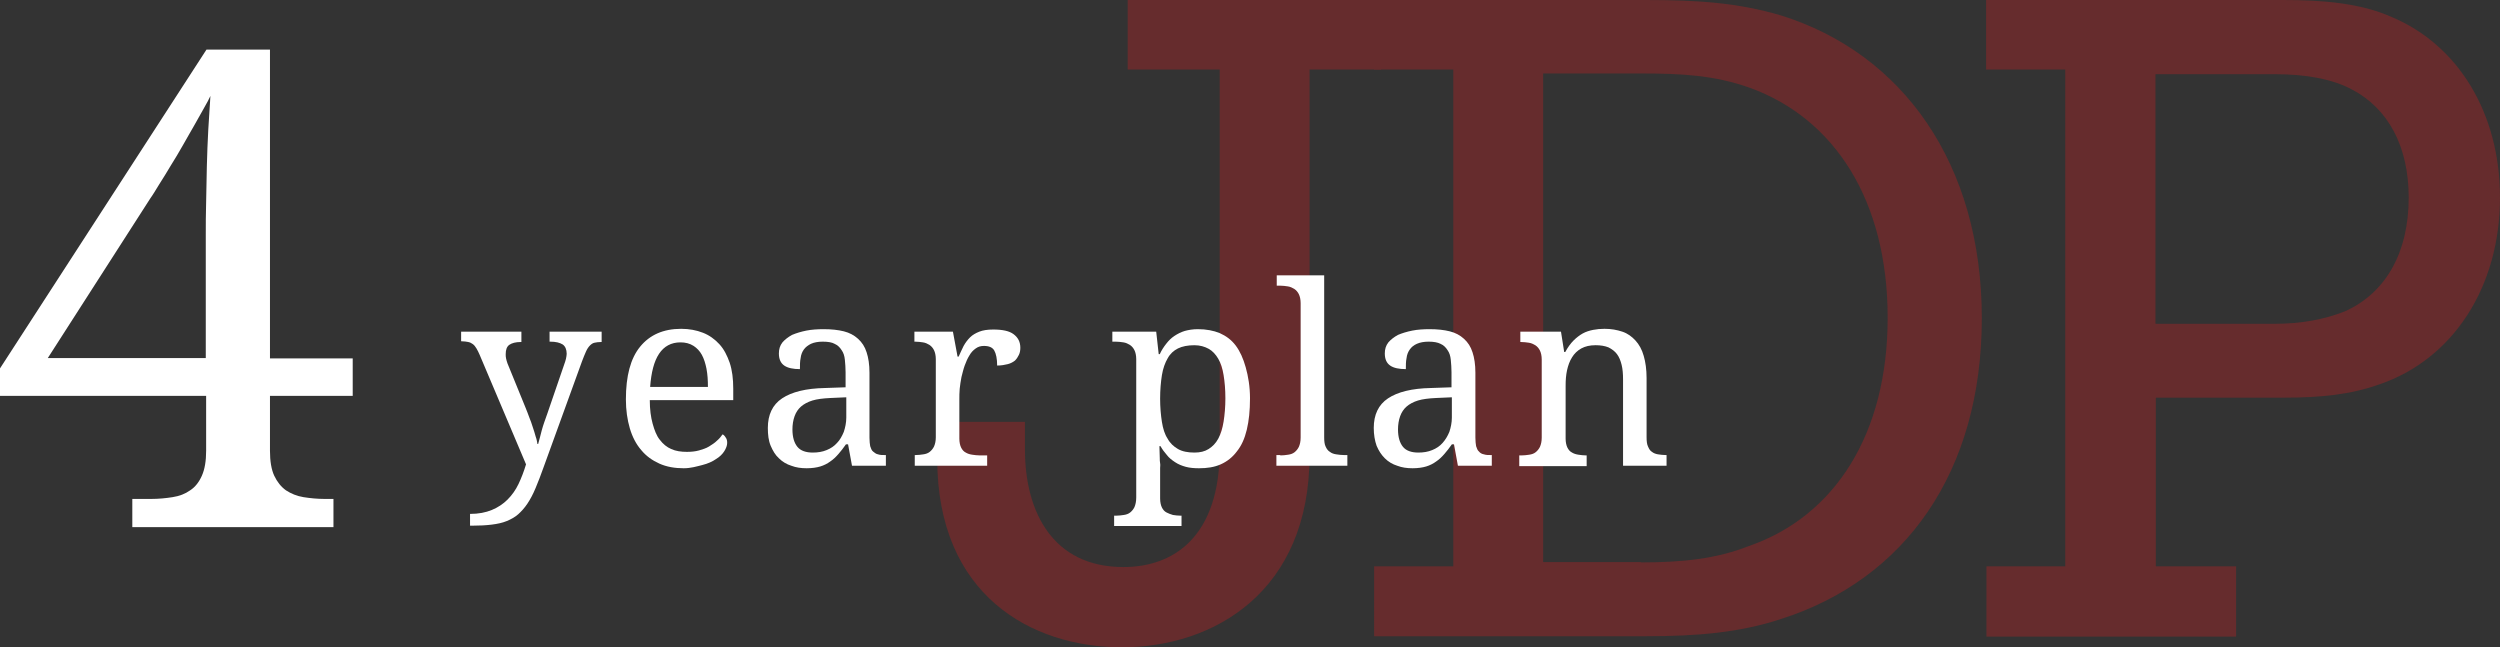
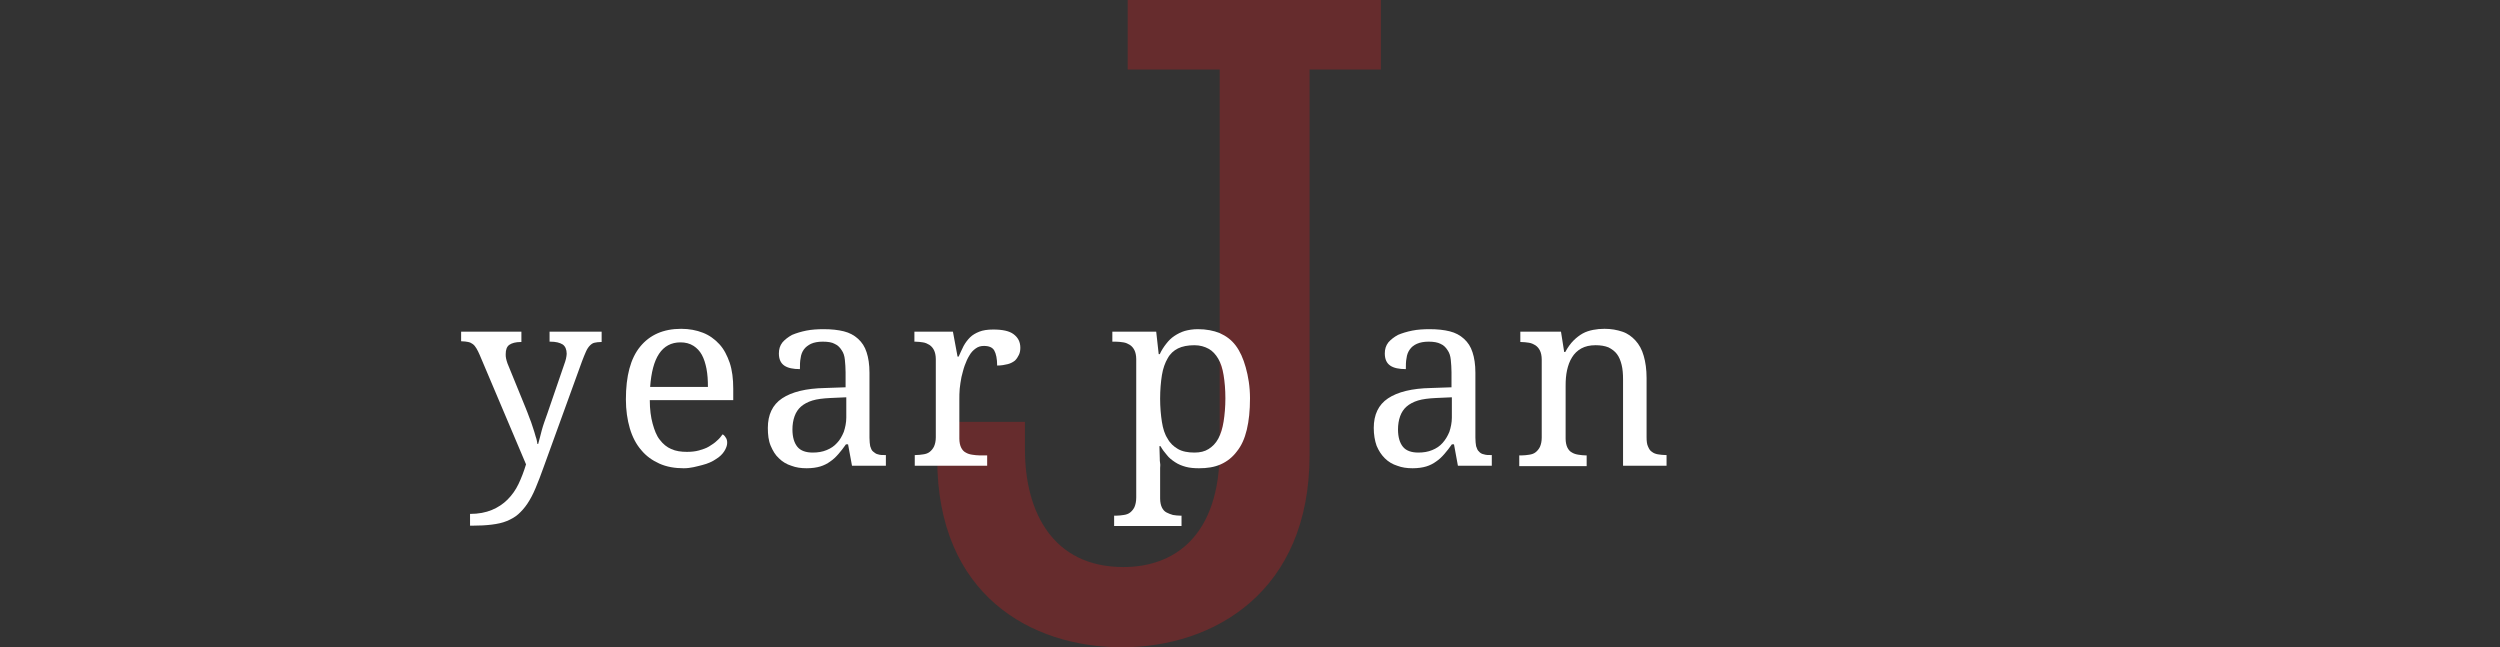
<svg xmlns="http://www.w3.org/2000/svg" version="1.1" id="レイヤー_1" x="0px" y="0px" viewBox="0 0 701 181.5" style="enable-background:new 0 0 701 181.5;" xml:space="preserve">
  <rect x="0" y="0" width="701" height="181.5" fill="#333333" stroke="none" />
  <style type="text/css">
	.st0{opacity:0.3;}
	.st1{fill:#DD1B1D;}
	.st2{fill:#FFFFFF;}
</style>
  <g>
    <g class="st0">
      <g>
        <g>
          <g>
            <path class="st1" d="M262.9,118.3h24.5v7.8c0,17.4,7.8,32.9,27.6,32.9c14.2,0,27-8.6,27-32.9V19.5h-25.8V0h71v19.5h-20v108.2       c0,38.2-26.8,53.8-52.6,53.8c-25.5,0-51.8-14.7-51.8-52.8V118.3z" />
-             <path class="st1" d="M385.3,158.8h22.2V19.5h-22.2V0h76.1c14.9,0,26,0.8,37.9,4.3c34.1,10.6,56.4,41.5,56.4,84.9       c0,43.2-21.5,73.3-56.4,84.4c-11.6,3.8-23.5,4.8-37.7,4.8h-76.3V158.8z M460.1,157.7c11.6,0,21.2-1,30.3-4.6       c24-8.3,38.9-31.3,38.9-64c0-32.9-14.9-55.9-38.7-64.5c-9.9-3.5-19-4-30.6-4h-27.3v137H460.1z" />
-             <path class="st1" d="M556.9,158.8h22.2V19.5h-22.2V0h83.2c10.9,0,21.7,0.8,30.6,4.8c18.5,7.8,30.3,26.8,30.3,50.6       c0,25-13.1,45.2-33.6,52.3c-8.3,3-16.9,3.8-26.8,3.8h-36.1v47.3h22.5v19.7h-70V158.8z M637.5,90.8c8.1,0,14.4-1.3,20-3.5       c11.4-5.1,17.9-16.4,17.9-31.9c0-14.4-5.8-25-15.9-30.3c-5.6-3-13.1-4.3-21.7-4.3h-33.4v70H637.5z" />
          </g>
        </g>
      </g>
    </g>
    <g>
      <g>
        <g>
          <g>
-             <path class="st2" d="M75.7,111v15.4c0,2.9,0.4,5.3,1.2,7s1.9,3.1,3.3,4.1c1.4,0.9,3,1.6,4.9,1.9c1.9,0.3,3.9,0.5,5.9,0.5h2.5       v7.9H37.1v-7.9h5.3c2.1,0,4.1-0.2,6-0.5c1.9-0.3,3.5-0.9,4.9-1.9c1.4-0.9,2.5-2.3,3.3-4.1c0.8-1.8,1.2-4.1,1.2-7V111H0v-7.7       l57.9-89.4h17.8v86.6h23.2V111H75.7z M57.7,65.8c0-2.7,0-5.8,0.1-9.1c0.1-3.3,0.1-6.6,0.2-10.1c0.1-3.4,0.2-6.8,0.4-10.2       c0.2-3.4,0.4-6.5,0.6-9.5c-0.4,0.9-1,2-1.8,3.4c-0.8,1.4-1.7,3-2.7,4.8s-2.1,3.6-3.2,5.6c-1.1,2-2.3,3.9-3.4,5.7       c-1.1,1.9-2.2,3.6-3.2,5.2c-1,1.6-1.8,3-2.6,4.1l-28.7,44.7h44.3V65.8z" />
-           </g>
+             </g>
        </g>
      </g>
      <g>
        <g>
          <g>
            <path class="st2" d="M168.7,93v2.9h-0.2c-0.7,0-1.3,0.1-1.8,0.2c-0.5,0.1-0.9,0.4-1.3,0.8c-0.4,0.4-0.8,1-1.1,1.7       c-0.3,0.7-0.7,1.6-1.1,2.7l-10.7,29.5c-0.8,2.3-1.6,4.3-2.3,6c-0.7,1.7-1.5,3.2-2.3,4.4c-0.8,1.2-1.7,2.2-2.6,3       c-0.9,0.8-2,1.4-3.2,1.9c-1.2,0.5-2.6,0.8-4.2,1c-1.6,0.2-3.4,0.3-5.5,0.3h-0.6v-3.3c2.4,0,4.4-0.4,6.1-1.1       c1.7-0.7,3.2-1.7,4.4-2.9c1.2-1.2,2.3-2.7,3.1-4.4c0.8-1.7,1.5-3.5,2.1-5.5l-13-30.7c-0.3-0.7-0.6-1.3-0.9-1.8       c-0.3-0.5-0.6-0.9-1-1.2c-0.4-0.3-0.8-0.5-1.3-0.6c-0.5-0.1-1.1-0.2-1.8-0.2h-0.2V93h16.9v2.9h-0.2c-1.4,0-2.5,0.3-3.2,0.8       c-0.7,0.5-1,1.4-1,2.6c0,0.4,0,0.8,0.1,1.2s0.2,0.9,0.4,1.4l5.1,12.5c0.3,0.8,0.7,1.7,1,2.6c0.4,0.9,0.7,1.9,1,2.8       c0.3,0.9,0.6,1.8,0.8,2.6c0.3,0.8,0.4,1.5,0.5,2.1h0.2c0.3-1,0.6-2.3,1-3.8c0.4-1.5,1-3.1,1.6-4.8l4.7-13.7       c0.2-0.6,0.4-1.1,0.5-1.6c0.1-0.5,0.2-1,0.2-1.4c0-1.2-0.4-2.1-1.1-2.6c-0.8-0.5-1.9-0.8-3.5-0.8h-0.2V93H168.7z" />
            <path class="st2" d="M191.7,131.3c-2.5,0-4.8-0.4-6.8-1.3c-2-0.9-3.7-2.1-5.1-3.8c-1.4-1.6-2.5-3.7-3.2-6.1       c-0.7-2.4-1.1-5.1-1.1-8.1c0-6.6,1.3-11.5,4-14.8c2.7-3.3,6.5-5,11.5-5c2.3,0,4.3,0.4,6.1,1.1c1.8,0.7,3.3,1.8,4.6,3.2       c1.3,1.4,2.2,3.2,2.9,5.2c0.7,2.1,1,4.5,1,7.3v3.2h-23.4c0,2.6,0.3,4.8,0.8,6.6c0.5,1.8,1.1,3.4,2,4.5c0.9,1.2,2,2.1,3.2,2.6       c1.3,0.6,2.8,0.8,4.4,0.8c1.2,0,2.3-0.1,3.4-0.4c1-0.3,2-0.6,2.8-1.1c0.8-0.5,1.6-1,2.2-1.6c0.7-0.6,1.2-1.2,1.6-1.8       c0.3,0.1,0.6,0.4,0.9,0.9c0.3,0.4,0.4,0.9,0.4,1.5c0,0.7-0.3,1.5-0.8,2.3c-0.5,0.8-1.3,1.6-2.3,2.2c-1,0.7-2.3,1.3-3.9,1.7       S193.7,131.3,191.7,131.3z M190.8,96c-2.6,0-4.6,1.1-6,3.2c-1.4,2.1-2.2,5.2-2.5,9.3h16.2c0-1.9-0.1-3.5-0.4-5.1       c-0.3-1.5-0.7-2.8-1.3-3.9c-0.6-1.1-1.4-1.9-2.3-2.5C193.4,96.3,192.2,96,190.8,96z" />
            <path class="st2" d="M230.7,95.8c-1.3,0-2.4,0.2-3.3,0.6c-0.8,0.4-1.5,0.9-2,1.6c-0.5,0.7-0.8,1.5-0.9,2.4       c-0.2,0.9-0.2,2-0.2,3.1c-1.9,0-3.4-0.3-4.4-1c-1-0.7-1.5-1.8-1.5-3.4c0-1.2,0.3-2.2,1-3.1c0.7-0.8,1.6-1.5,2.7-2.1       c1.2-0.5,2.5-0.9,4-1.2c1.5-0.3,3.2-0.4,4.9-0.4c2.1,0,4,0.2,5.6,0.6c1.6,0.4,2.9,1.1,4,2.1c1.1,1,1.9,2.2,2.4,3.8       c0.5,1.5,0.8,3.4,0.8,5.7v18.2c0,1,0.1,1.8,0.2,2.4c0.2,0.6,0.4,1.2,0.8,1.5s0.8,0.7,1.4,0.8c0.6,0.2,1.2,0.2,2,0.2h0.2v3h-9.5       l-1.1-6h-0.6c-0.7,1-1.4,1.9-2.1,2.7c-0.7,0.8-1.4,1.5-2.3,2.1c-0.8,0.6-1.8,1.1-2.8,1.4c-1,0.3-2.3,0.5-3.8,0.5       c-1.6,0-3-0.2-4.3-0.7c-1.3-0.4-2.5-1.1-3.5-2.1c-1-0.9-1.7-2.1-2.3-3.5s-0.8-3.1-0.8-5c0-3.7,1.3-6.5,4-8.3       c2.7-1.8,6.7-2.8,12-2.9l5.8-0.2v-4.2c0-1.3-0.1-2.4-0.2-3.5c-0.1-1.1-0.4-2-0.9-2.7c-0.5-0.8-1.1-1.4-2-1.8       C233.3,96,232.2,95.8,230.7,95.8z M222.2,120.4c0,2.2,0.5,3.8,1.4,4.9s2.4,1.6,4.3,1.6c1.4,0,2.7-0.2,3.9-0.7       c1.2-0.5,2.1-1.1,2.9-2c0.8-0.8,1.4-1.9,1.9-3.1c0.4-1.2,0.7-2.6,0.7-4v-5.7l-4.5,0.2c-2,0.1-3.7,0.3-5,0.7s-2.4,1-3.2,1.7       c-0.8,0.7-1.4,1.6-1.8,2.7C222.4,117.8,222.2,119.1,222.2,120.4z" />
            <path class="st2" d="M276.8,130.6h-20.3v-3h0.2c0.8,0,1.5-0.1,2.2-0.2c0.7-0.1,1.3-0.3,1.8-0.7c0.5-0.4,0.9-0.9,1.2-1.5       c0.3-0.7,0.5-1.5,0.5-2.6v-21.9c0-1-0.2-1.9-0.5-2.5s-0.7-1.1-1.3-1.5c-0.5-0.3-1.1-0.6-1.8-0.7c-0.7-0.1-1.4-0.2-2.2-0.2h-0.2       V93h10.8l1.3,7h0.3c0.5-1.1,0.9-2,1.4-3c0.5-0.9,1.1-1.7,1.8-2.4s1.6-1.2,2.6-1.6c1-0.4,2.3-0.6,3.9-0.6c2.6,0,4.5,0.4,5.7,1.3       c1.2,0.9,1.9,2.1,1.9,3.8c0,0.7-0.1,1.4-0.4,2s-0.6,1.1-1.1,1.6c-0.5,0.4-1.2,0.8-2,1s-1.8,0.4-3,0.4c0-1.9-0.3-3.3-0.8-4.2       s-1.5-1.3-2.9-1.3c-0.9,0-1.6,0.2-2.3,0.7c-0.7,0.5-1.3,1.1-1.8,2c-0.5,0.8-0.9,1.7-1.3,2.8c-0.4,1.1-0.6,2.1-0.9,3.2       c-0.2,1.1-0.4,2.2-0.5,3.3c-0.1,1.1-0.1,2.1-0.1,3v11c0,1,0.2,1.9,0.5,2.5c0.3,0.6,0.7,1.1,1.3,1.4c0.5,0.3,1.1,0.5,1.8,0.6       c0.7,0.1,1.4,0.2,2.2,0.2h2V130.6z" />
            <path class="st2" d="M350.5,111.7c0,3.4-0.3,6.3-0.9,8.8c-0.6,2.5-1.5,4.5-2.8,6.1c-1.2,1.6-2.7,2.8-4.5,3.6       c-1.8,0.8-3.8,1.1-6.1,1.1c-1.3,0-2.6-0.1-3.7-0.4s-2.1-0.7-3-1.3s-1.7-1.2-2.3-2c-0.7-0.8-1.3-1.6-1.8-2.5h-0.3       c0,1.2,0.1,2.3,0.1,3.4c0,0.4,0,0.9,0.1,1.4s0,0.9,0,1.3c0,0.4,0,0.8,0,1.1s0,0.6,0,0.8v6.7c0,1,0.2,1.9,0.5,2.5       s0.7,1.1,1.3,1.4s1.1,0.5,1.8,0.7c0.7,0.1,1.4,0.2,2.2,0.2h0.2v2.9h-18.9v-2.9h0.5c0.8,0,1.5-0.1,2.2-0.2       c0.7-0.1,1.3-0.3,1.8-0.7c0.5-0.4,0.9-0.9,1.2-1.5c0.3-0.7,0.5-1.6,0.5-2.7v-38.8c0-1-0.2-1.9-0.5-2.5s-0.7-1.1-1.3-1.5       c-0.5-0.3-1.1-0.6-1.8-0.7c-0.7-0.1-1.4-0.2-2.2-0.2h-0.9V93h12.3l0.7,6.3h0.3c0.5-1.1,1.1-2,1.8-2.9c0.7-0.9,1.4-1.6,2.3-2.2       c0.9-0.6,1.9-1.1,2.9-1.4c1.1-0.3,2.3-0.5,3.7-0.5c2.3,0,4.4,0.4,6.1,1.1c1.8,0.8,3.3,1.9,4.5,3.5c1.2,1.6,2.1,3.6,2.8,6.1       S350.5,108.4,350.5,111.7z M334.9,96.8c-1.8,0-3.4,0.3-4.6,0.9s-2.2,1.5-2.9,2.8c-0.7,1.2-1.3,2.8-1.6,4.7s-0.5,4.1-0.5,6.6       c0,2.4,0.2,4.6,0.5,6.5c0.3,1.9,0.8,3.5,1.6,4.7c0.7,1.3,1.7,2.2,2.9,2.9s2.8,1,4.6,1c1.6,0,2.9-0.3,4-1s2-1.6,2.7-2.9       c0.7-1.3,1.2-2.9,1.5-4.8c0.3-1.9,0.5-4.1,0.5-6.5c0-2.5-0.2-4.7-0.5-6.5c-0.3-1.9-0.8-3.4-1.5-4.6c-0.7-1.2-1.6-2.2-2.7-2.8       S336.5,96.8,334.9,96.8z" />
-             <path class="st2" d="M359,127.7c0.8,0,1.5-0.1,2.2-0.2c0.7-0.1,1.3-0.3,1.8-0.7c0.5-0.4,0.9-0.9,1.2-1.5       c0.3-0.7,0.5-1.5,0.5-2.6V85c0-1-0.2-1.9-0.5-2.5s-0.7-1.1-1.3-1.5c-0.5-0.3-1.1-0.6-1.8-0.7c-0.7-0.1-1.4-0.2-2.2-0.2h-0.9       v-2.9h13.3v45.4c0,1.1,0.1,2,0.4,2.6c0.3,0.7,0.7,1.2,1.2,1.5c0.5,0.4,1.1,0.6,1.8,0.7c0.7,0.1,1.4,0.2,2.2,0.2h0.9v3h-19.9v-3       H359z" />
            <path class="st2" d="M400.6,95.8c-1.3,0-2.4,0.2-3.3,0.6s-1.5,0.9-2,1.6c-0.5,0.7-0.8,1.5-0.9,2.4c-0.2,0.9-0.2,2-0.2,3.1       c-1.9,0-3.4-0.3-4.4-1c-1-0.7-1.5-1.8-1.5-3.4c0-1.2,0.3-2.2,1-3.1c0.7-0.8,1.6-1.5,2.7-2.1c1.2-0.5,2.5-0.9,4-1.2       c1.5-0.3,3.2-0.4,4.9-0.4c2.1,0,4,0.2,5.6,0.6c1.6,0.4,2.9,1.1,4,2.1c1.1,1,1.9,2.2,2.4,3.8c0.5,1.5,0.8,3.4,0.8,5.7v18.2       c0,1,0.1,1.8,0.2,2.4c0.2,0.6,0.4,1.2,0.8,1.5c0.3,0.4,0.8,0.7,1.4,0.8c0.6,0.2,1.2,0.2,2,0.2h0.2v3h-9.5l-1.1-6h-0.6       c-0.7,1-1.4,1.9-2.1,2.7c-0.7,0.8-1.4,1.5-2.3,2.1c-0.8,0.6-1.8,1.1-2.8,1.4c-1,0.3-2.3,0.5-3.8,0.5c-1.6,0-3-0.2-4.3-0.7       c-1.3-0.4-2.5-1.1-3.5-2.1s-1.7-2.1-2.3-3.5c-0.5-1.4-0.8-3.1-0.8-5c0-3.7,1.3-6.5,4-8.3c2.7-1.8,6.7-2.8,12-2.9l5.8-0.2v-4.2       c0-1.3-0.1-2.4-0.2-3.5c-0.1-1.1-0.4-2-0.9-2.7c-0.5-0.8-1.1-1.4-2-1.8C403.1,96,402,95.8,400.6,95.8z M392,120.4       c0,2.2,0.5,3.8,1.4,4.9c0.9,1.1,2.4,1.6,4.3,1.6c1.4,0,2.7-0.2,3.9-0.7c1.2-0.5,2.1-1.1,2.9-2s1.4-1.9,1.9-3.1       c0.4-1.2,0.7-2.6,0.7-4v-5.7l-4.5,0.2c-2,0.1-3.7,0.3-5,0.7c-1.3,0.4-2.4,1-3.2,1.7c-0.8,0.7-1.4,1.6-1.8,2.7       C392.2,117.8,392,119.1,392,120.4z" />
            <path class="st2" d="M444.9,127.7v3H426v-3h0.6c0.8,0,1.5-0.1,2.2-0.2c0.7-0.1,1.3-0.3,1.8-0.7c0.5-0.4,0.9-0.9,1.2-1.5       c0.3-0.7,0.5-1.5,0.5-2.6v-21.9c0-1-0.2-1.9-0.5-2.5s-0.7-1.1-1.3-1.5c-0.5-0.3-1.1-0.6-1.8-0.7c-0.7-0.1-1.4-0.2-2.2-0.2h-0.2       V93h11.4l0.9,5.7h0.3c0.7-1.3,1.5-2.4,2.3-3.2c0.8-0.8,1.7-1.5,2.6-2c0.9-0.5,1.9-0.8,2.9-1c1-0.2,2.1-0.3,3.2-0.3       c1.9,0,3.5,0.3,5,0.8s2.7,1.4,3.7,2.5c1,1.1,1.8,2.5,2.3,4.3c0.5,1.7,0.8,3.8,0.8,6.2v16.6c0,1.1,0.1,2,0.4,2.6       c0.3,0.7,0.6,1.2,1.1,1.5c0.5,0.4,1.1,0.6,1.7,0.7c0.7,0.1,1.4,0.2,2.2,0.2h0.2v3h-12.2v-24.2c0-1.5-0.1-2.9-0.4-4.1       s-0.7-2.2-1.3-3c-0.6-0.8-1.4-1.4-2.4-1.9c-1-0.4-2.2-0.6-3.6-0.6c-1.6,0-2.9,0.3-4,0.9s-2,1.5-2.6,2.5       c-0.7,1.1-1.1,2.3-1.4,3.6c-0.3,1.4-0.4,2.8-0.4,4.3V123c0,1,0.2,1.9,0.5,2.5c0.3,0.6,0.7,1.1,1.3,1.4c0.5,0.3,1.1,0.5,1.8,0.6       c0.7,0.1,1.4,0.2,2.2,0.2H444.9z" />
          </g>
        </g>
      </g>
    </g>
  </g>
</svg>